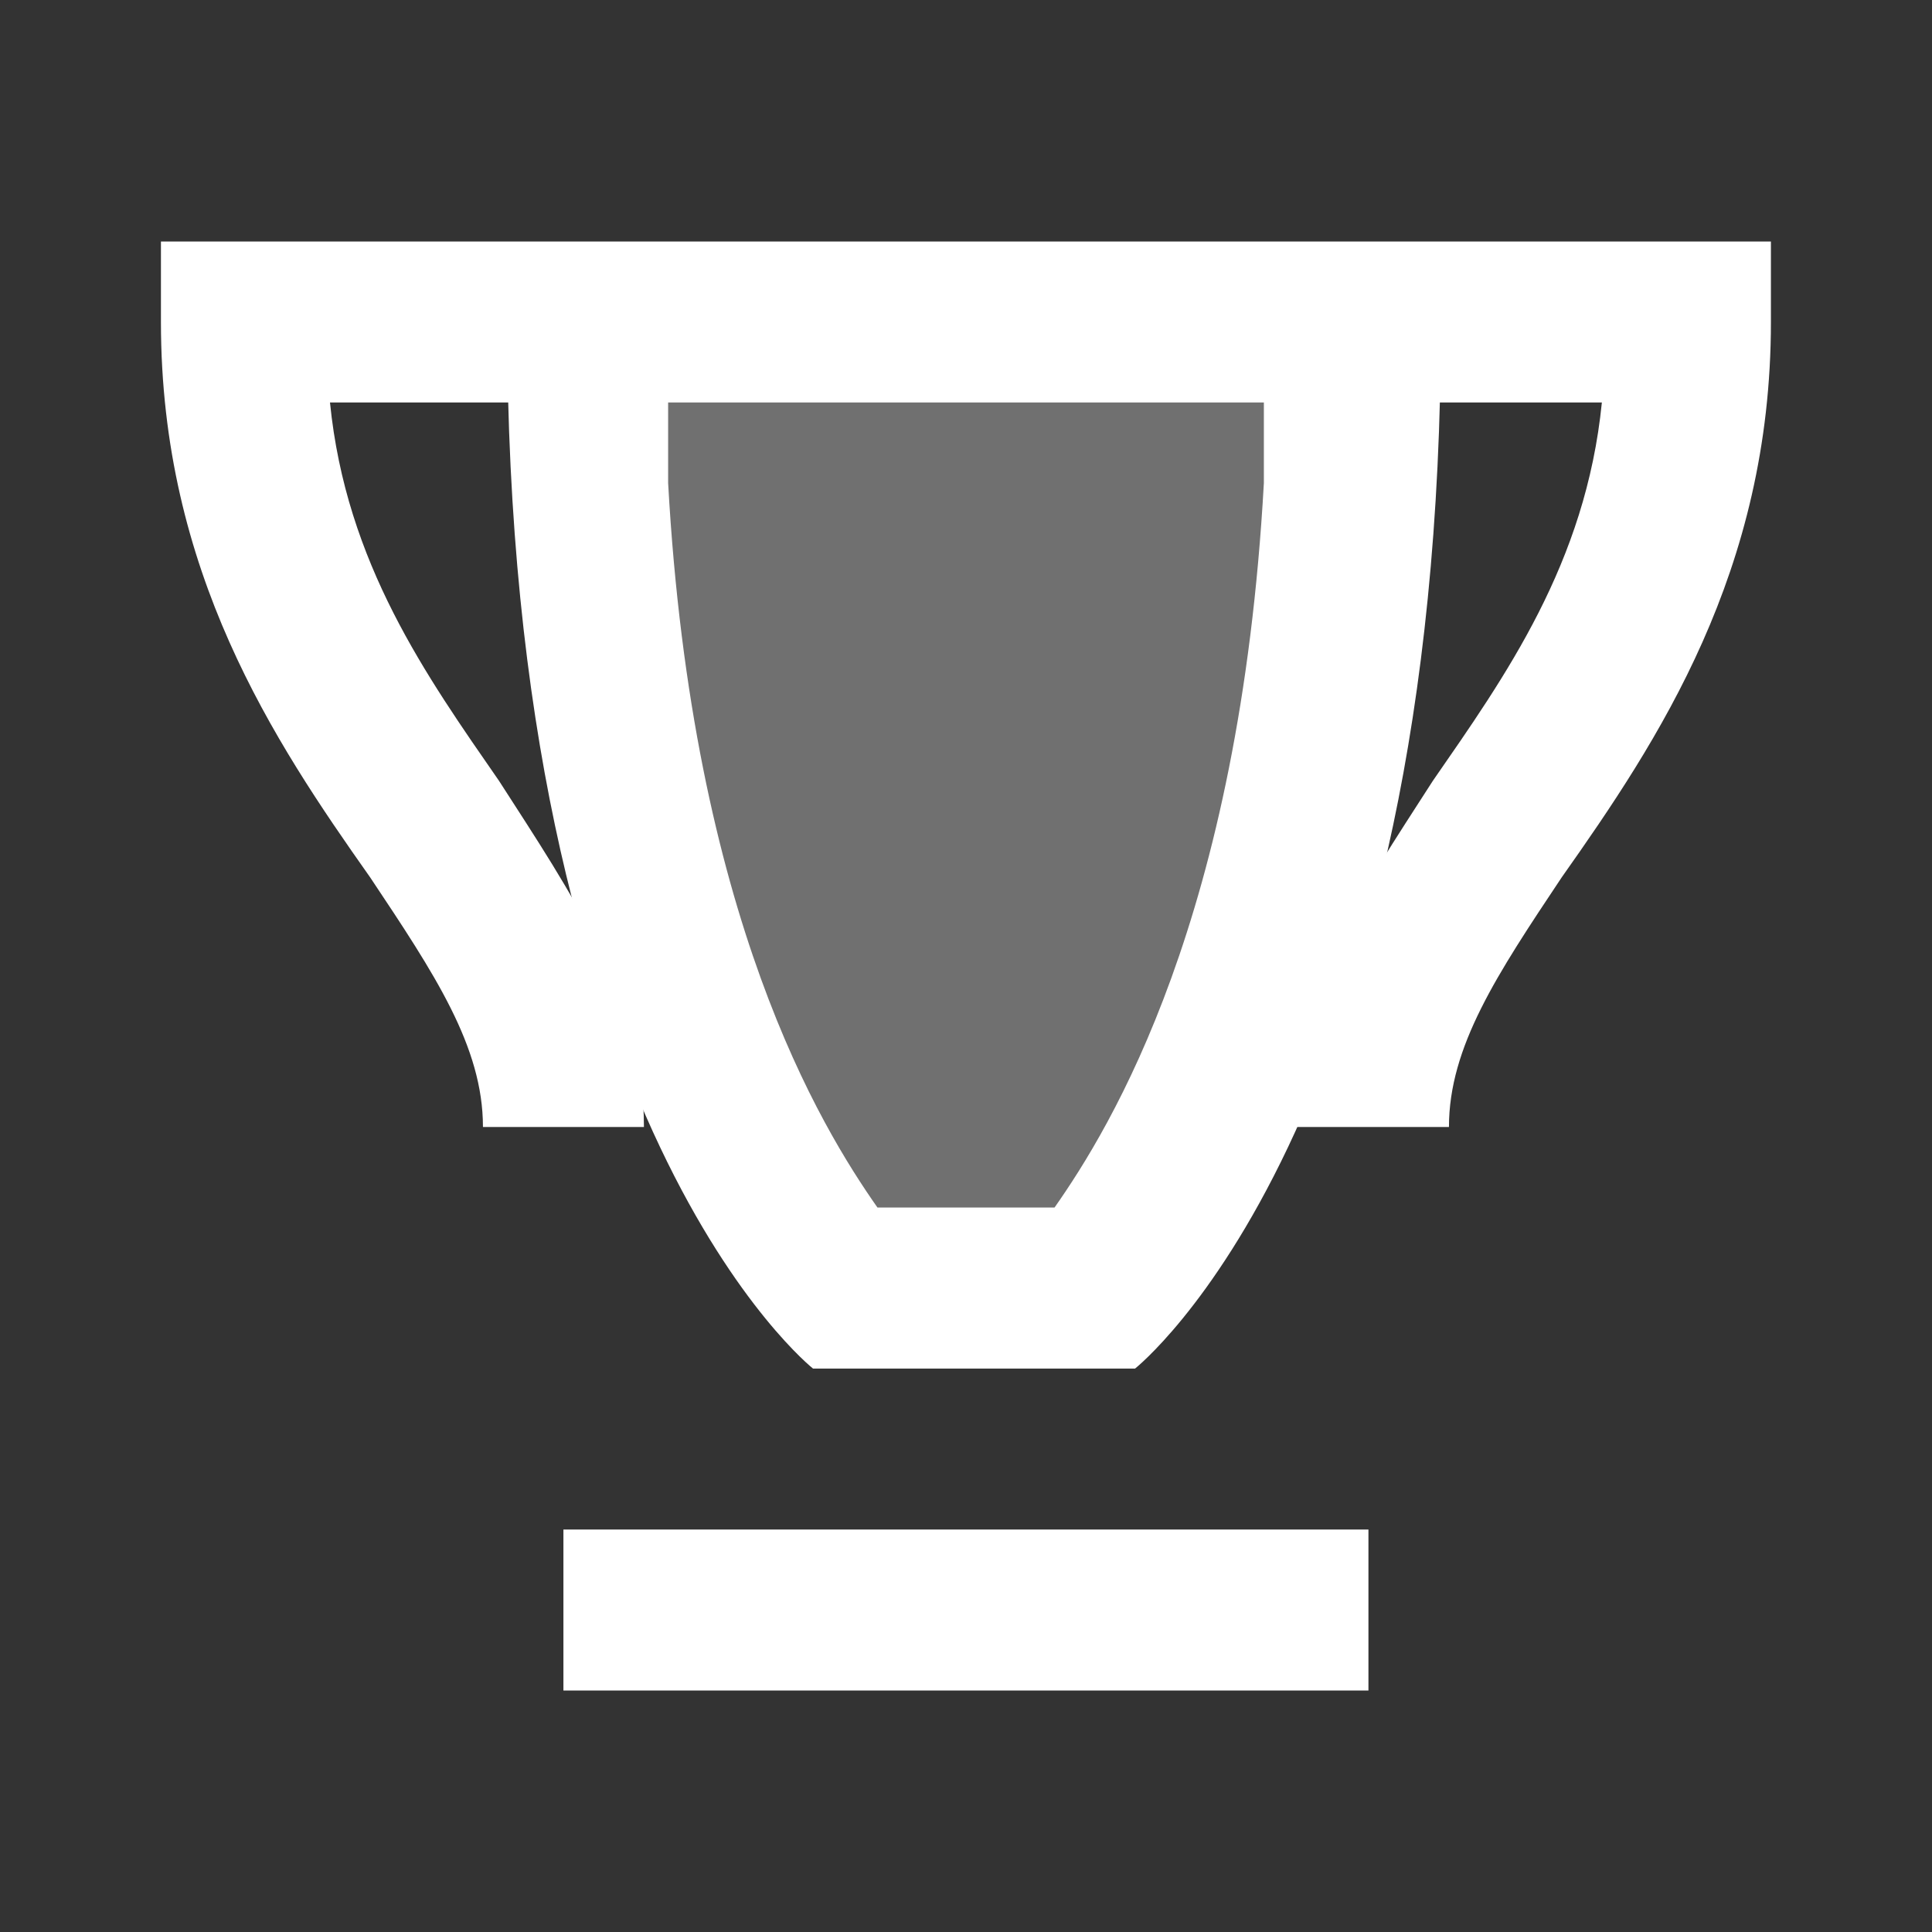
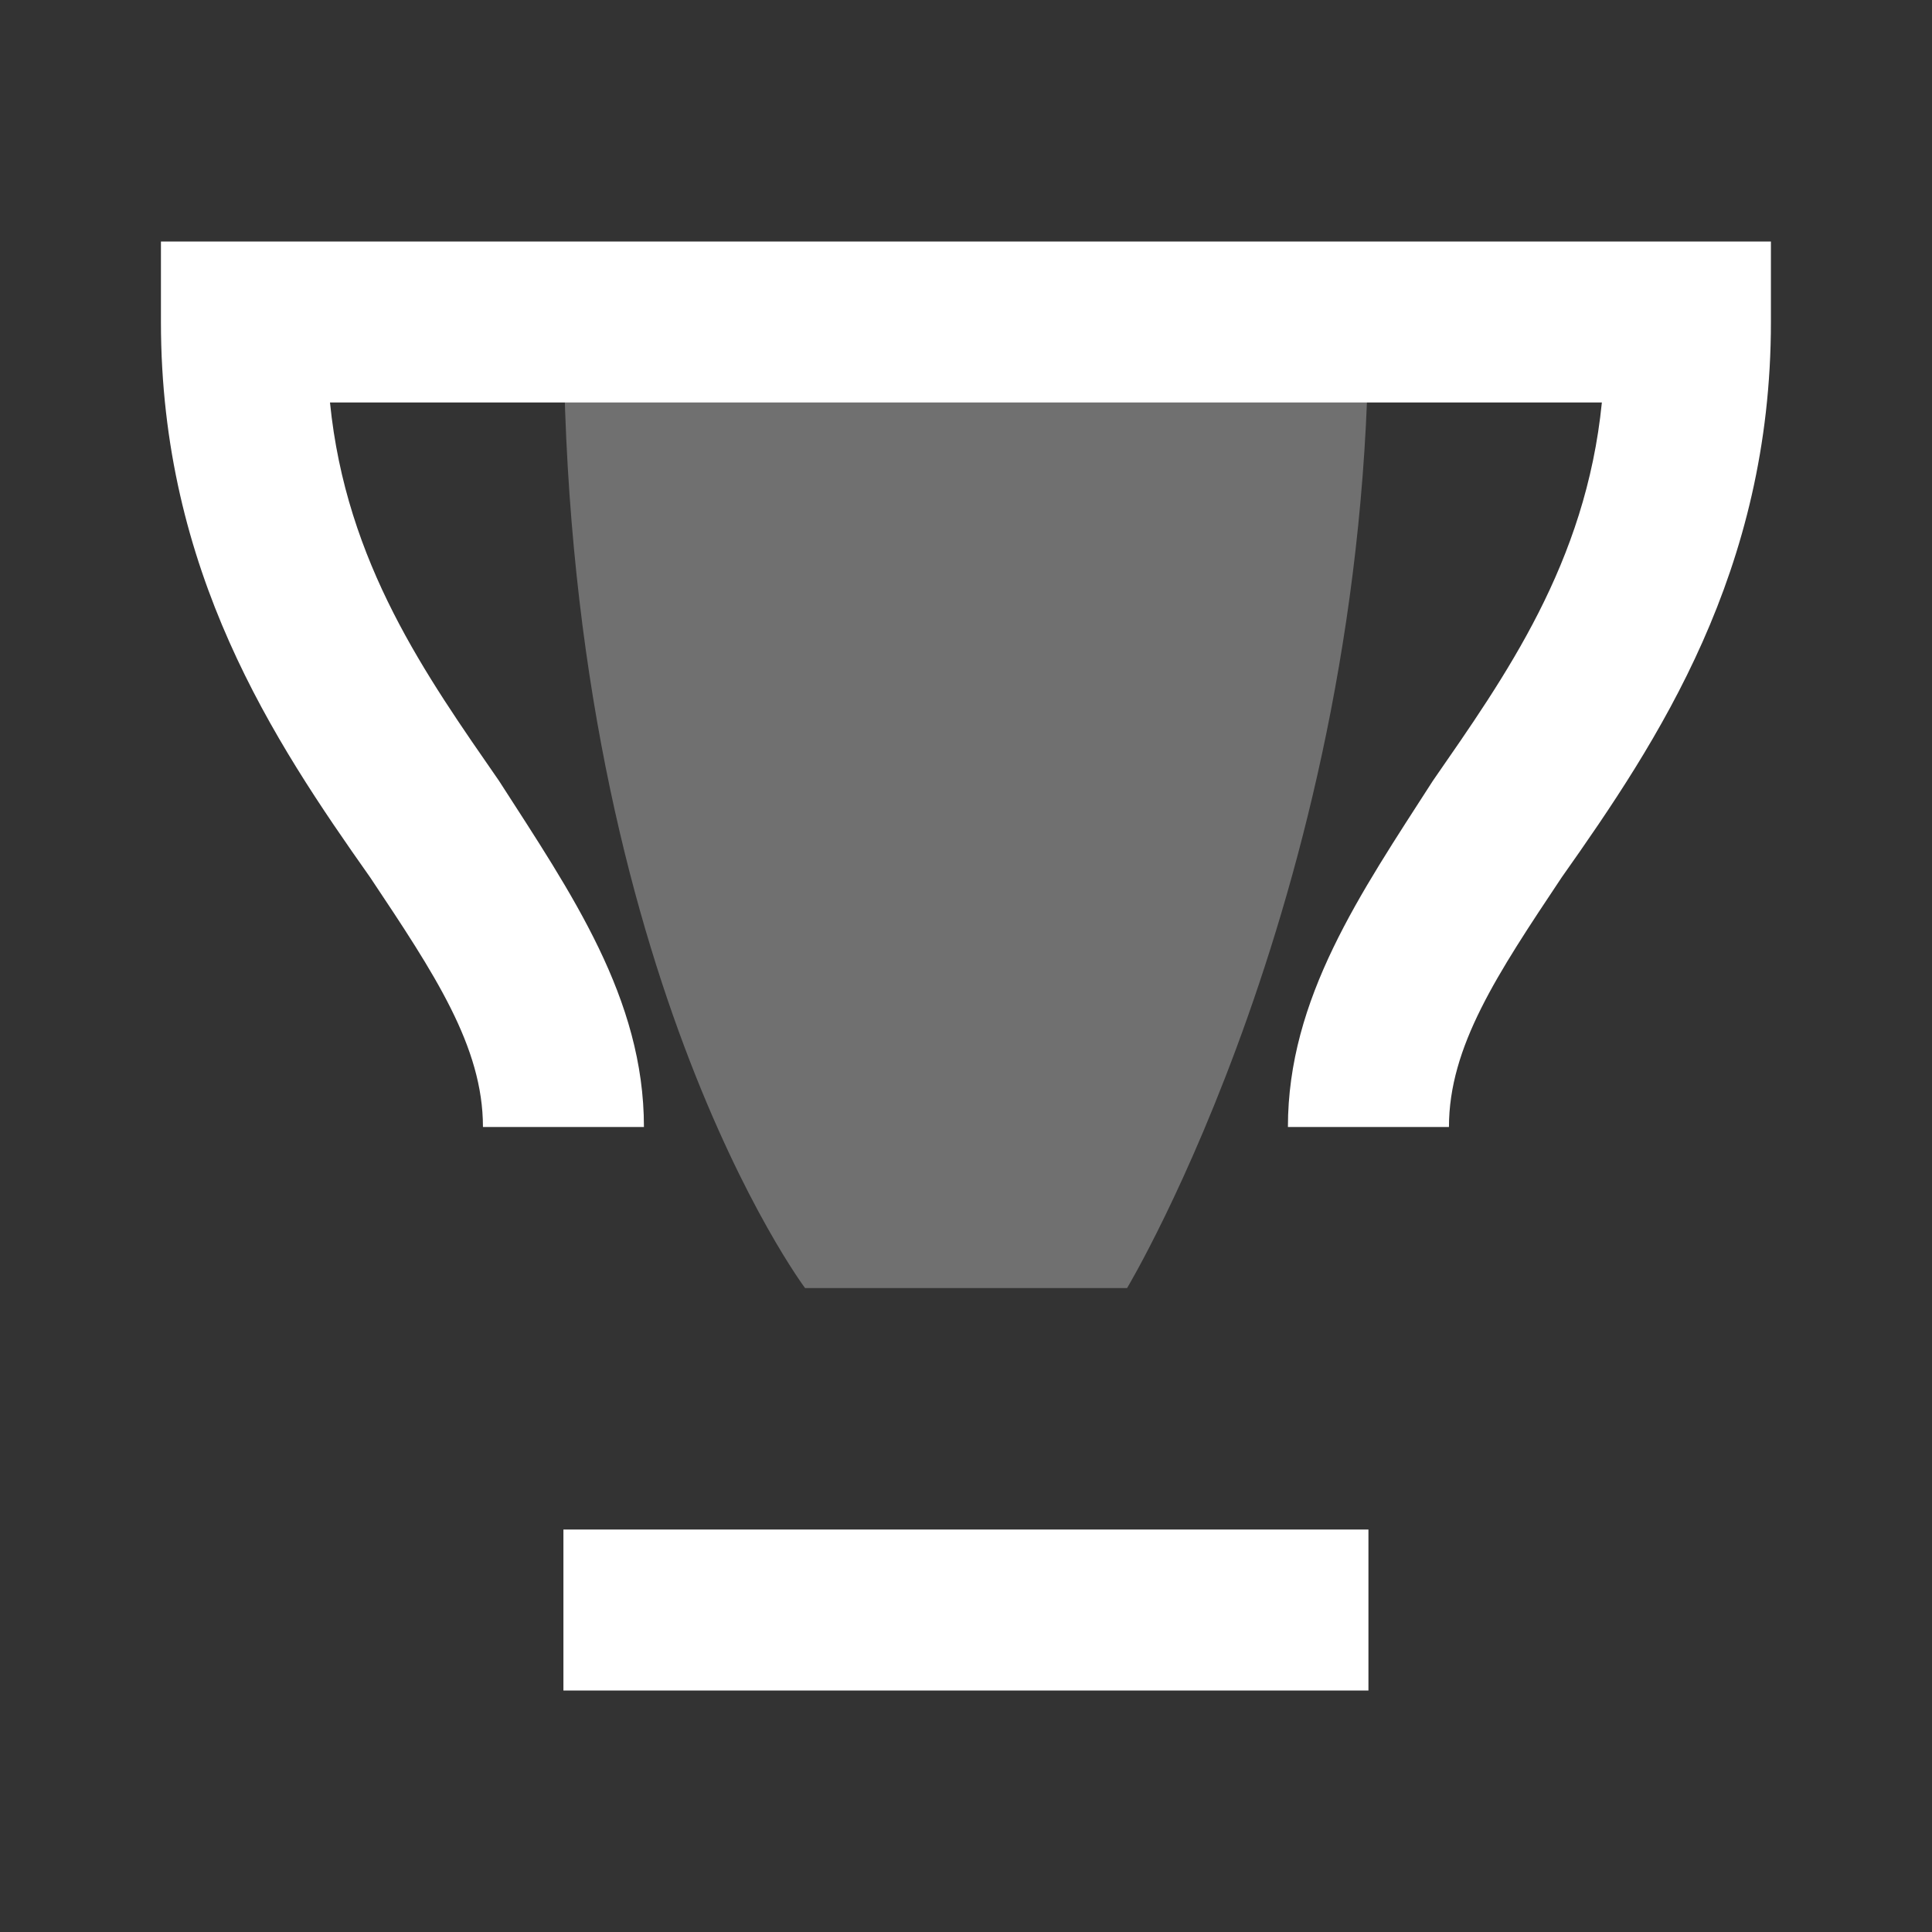
<svg xmlns="http://www.w3.org/2000/svg" width="40" height="40" viewBox="0 0 40 40" fill="none">
  <rect x="0" y="0" width="40" height="40" fill="#333333" stroke="none" />
-   <path d="M29.999 23.333H26.665C26.665 20.667 28.165 18.5 29.665 16.167C31.165 14 32.832 11.667 33.165 8.333H6.832C7.165 11.667 8.832 14 10.332 16.167C11.832 18.5 13.332 20.667 13.332 23.333H9.999C9.999 21.667 8.999 20.167 7.665 18.167C5.665 15.333 3.332 11.833 3.332 6.667V5H36.665V6.667C36.665 11.833 34.332 15.333 32.332 18.167C30.999 20.167 29.999 21.667 29.999 23.333ZM11.665 31.667H28.332V35H11.665V31.667Z" fill="white" />
-   <path d="M26.167 6.668V10.001C25.667 19.001 23 23.335 21.833 25.001H18.167C17 23.335 14.333 19.001 13.833 10.001V6.668H10.5C10.5 23.335 16.833 28.335 16.833 28.335H23.5C23.5 28.335 29.833 23.335 29.833 6.668H26.167Z" fill="white" />
+   <path d="M29.999 23.333H26.665C26.665 20.667 28.165 18.5 29.665 16.167C31.165 14 32.832 11.667 33.165 8.333H6.832C7.165 11.667 8.832 14 10.332 16.167C11.832 18.5 13.332 20.667 13.332 23.333H9.999C9.999 21.667 8.999 20.167 7.665 18.167C5.665 15.333 3.332 11.833 3.332 6.667V5H36.665V6.667C36.665 11.833 34.332 15.333 32.332 18.167C30.999 20.167 29.999 21.667 29.999 23.333ZM11.665 31.667H28.332V35H11.665Z" fill="white" />
  <path opacity="0.3" d="M23.335 26.668H16.668C16.668 26.668 11.668 20.001 11.668 6.668H28.335C28.335 18.335 23.335 26.668 23.335 26.668Z" fill="white" />
</svg>